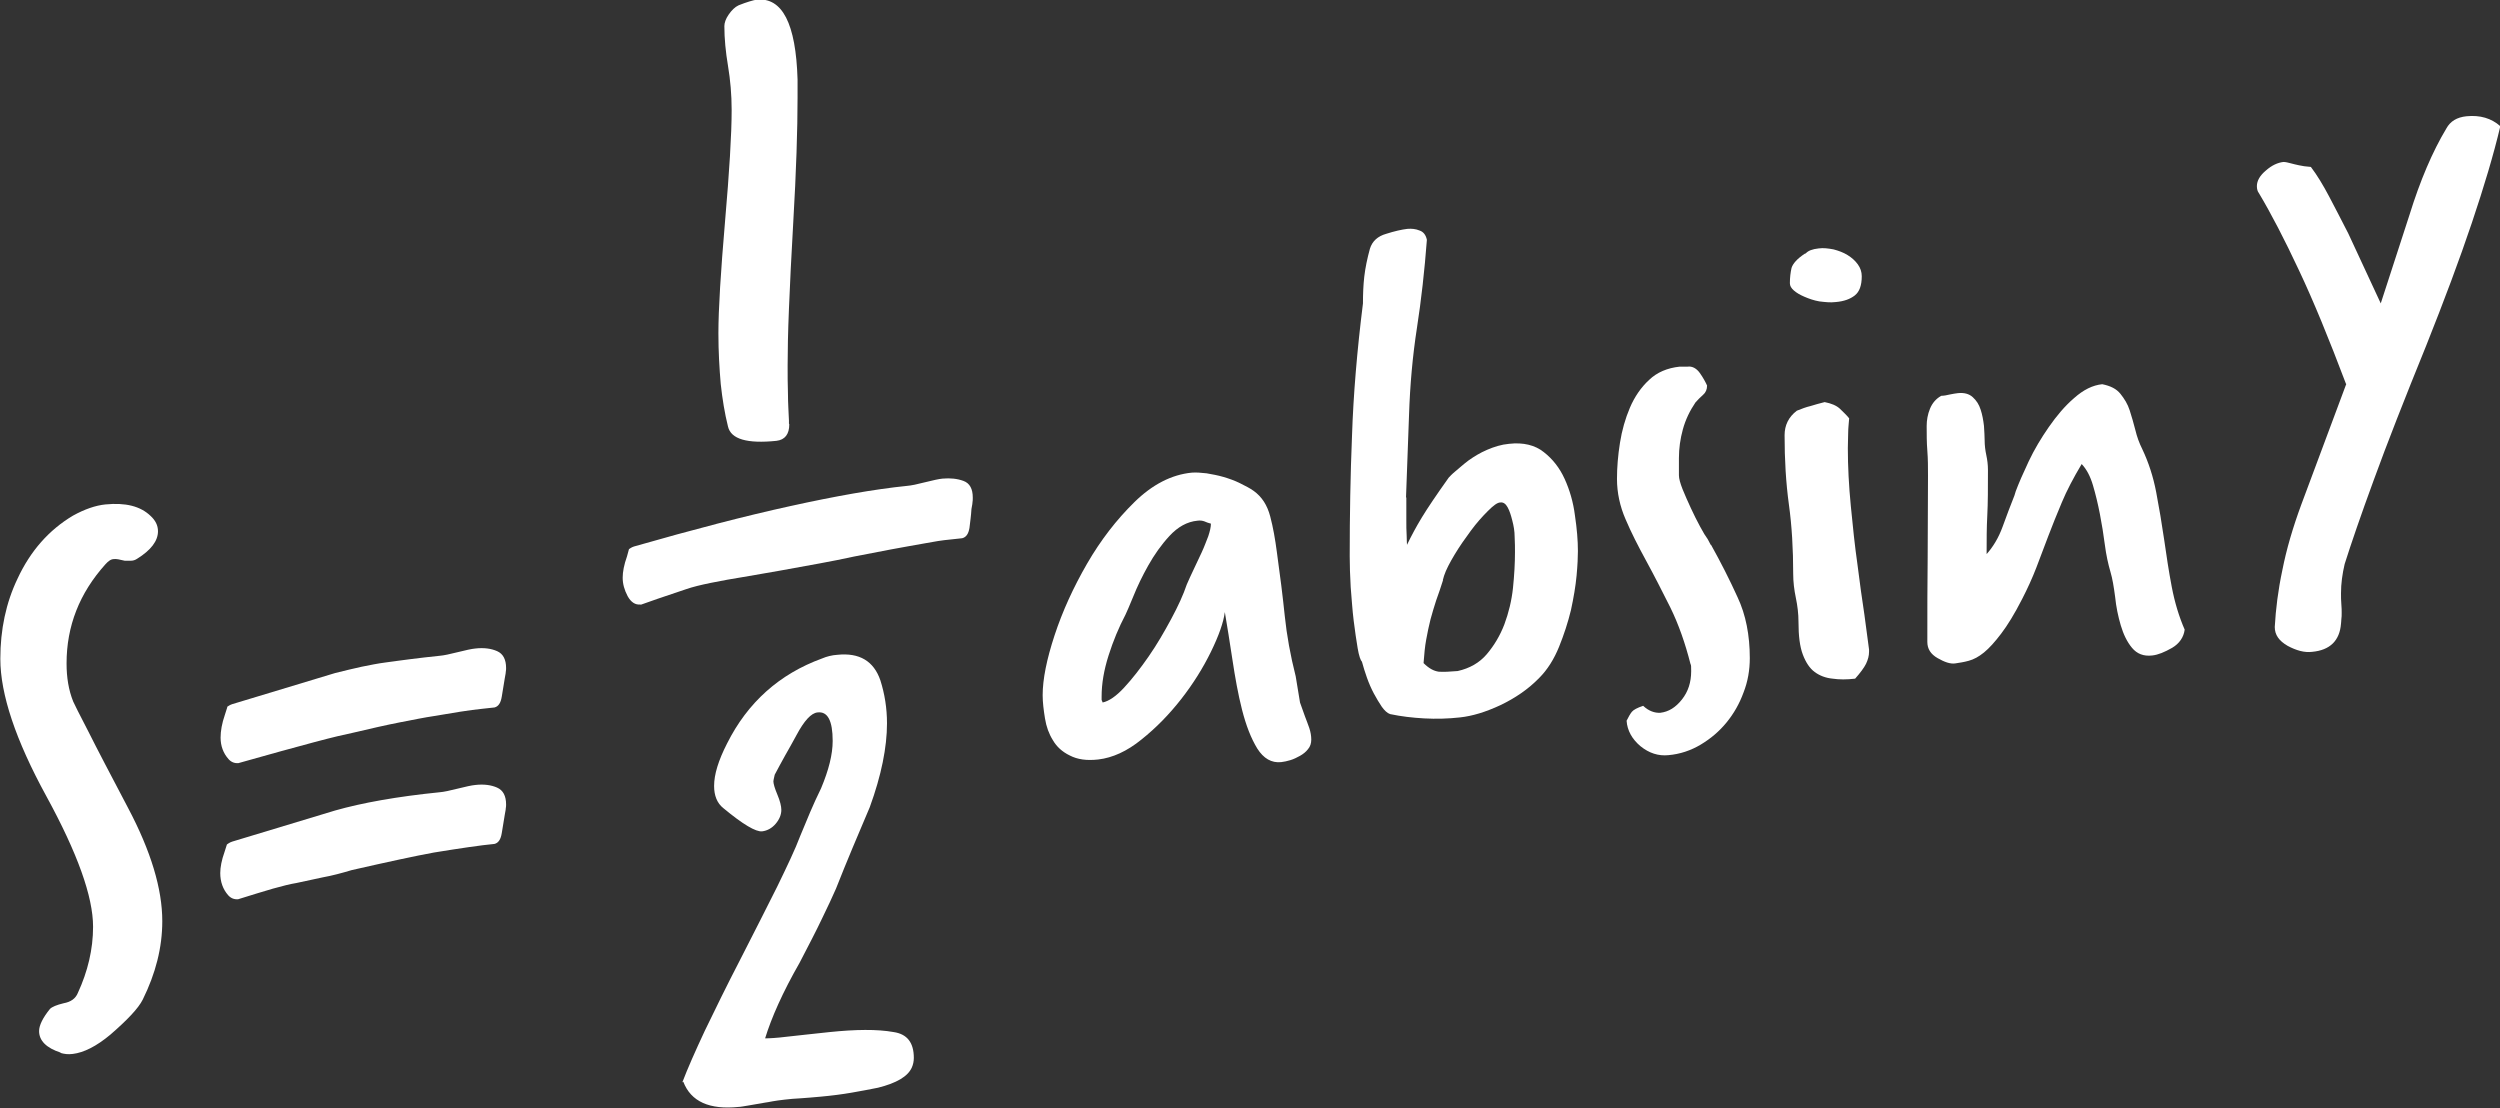
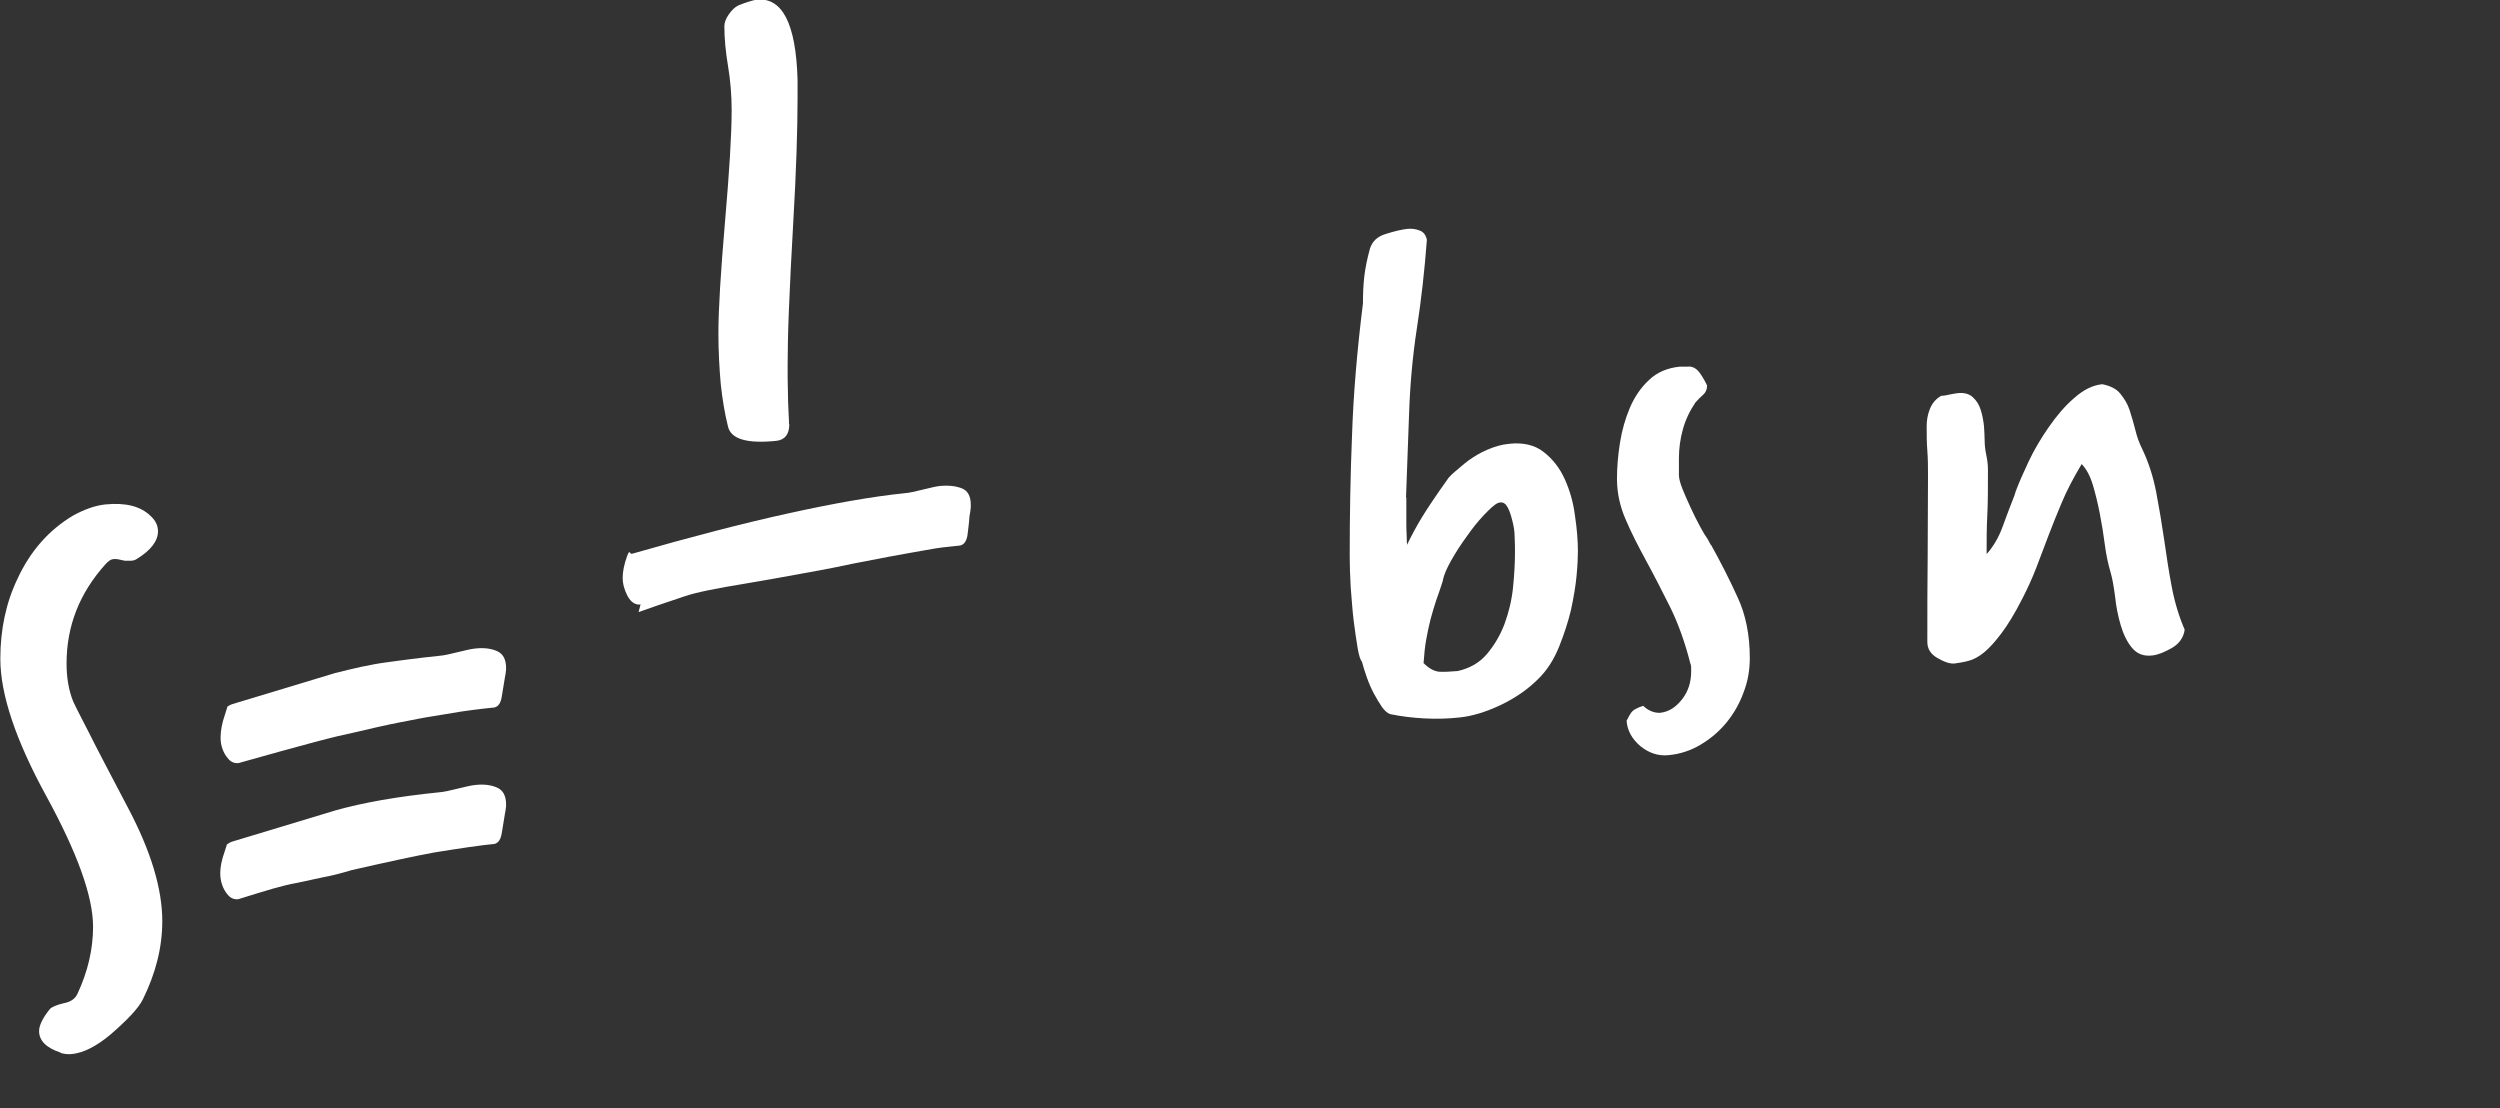
<svg xmlns="http://www.w3.org/2000/svg" id="_Слой_1" data-name="Слой 1" viewBox="0 0 75.48 33.46">
  <rect x="0" y="0" width="75.48" height="33.46" fill="#333333" stroke="none" />
  <defs>
    <style> .cls-1 { fill: #fff; } </style>
  </defs>
  <path class="cls-1" d="M1.83,31.78c-.43-.14-.65-.36-.65-.65,0-.17,.11-.4,.33-.67,.06-.06,.2-.12,.41-.17,.22-.04,.36-.14,.43-.31,.3-.65,.46-1.32,.46-2,0-.91-.47-2.22-1.41-3.94-.93-1.7-1.39-3.08-1.39-4.15,0-.88,.17-1.69,.52-2.42,.39-.84,.95-1.47,1.67-1.9,.36-.2,.69-.31,.98-.34,.61-.06,1.06,.05,1.37,.35,.14,.13,.22,.28,.22,.46,0,.29-.21,.57-.63,.83-.06,.04-.12,.06-.2,.06-.09,0-.14,0-.17,0-.16-.04-.27-.06-.33-.05-.09,0-.17,.06-.26,.16-.78,.87-1.17,1.86-1.17,2.99,0,.42,.06,.8,.2,1.15,.03,.07,.18,.37,.46,.91,.27,.54,.67,1.3,1.19,2.29,.7,1.32,1.04,2.46,1.04,3.43,0,.8-.2,1.58-.59,2.37-.13,.26-.46,.61-.98,1.06-.42,.35-.8,.54-1.13,.58-.15,.02-.27,0-.37-.03Z" />
  <path class="cls-1" d="M6.86,21.34s.08-.06,.15-.08l3.11-.94c.29-.07,.56-.14,.8-.19,.25-.05,.49-.1,.73-.13,.24-.03,.49-.07,.75-.1s.55-.07,.87-.1c.13-.01,.31-.05,.55-.11,.24-.06,.42-.1,.53-.11,.26-.03,.48,0,.66,.08,.18,.08,.27,.25,.27,.51,0,.03,0,.07-.01,.12,0,.05-.02,.11-.03,.19-.03,.18-.06,.36-.09,.55-.03,.19-.1,.3-.22,.33l-.37,.04c-.39,.04-.88,.12-1.46,.22-.27,.04-.62,.11-1.03,.19-.41,.08-.89,.19-1.44,.32-.2,.04-.59,.13-1.15,.28s-1.33,.36-2.28,.63c-.12,.01-.22-.03-.3-.12-.16-.18-.24-.4-.24-.65,0-.2,.04-.43,.13-.69l.07-.22Zm0,4.15s.08-.06,.15-.08l3.11-.94c.81-.23,1.86-.42,3.15-.55,.13-.01,.31-.05,.55-.11,.24-.06,.42-.1,.53-.11,.26-.03,.48,0,.66,.08,.18,.08,.27,.25,.27,.51,0,.03,0,.07-.01,.12,0,.05-.02,.11-.03,.19-.03,.18-.06,.36-.09,.55-.03,.19-.1,.3-.22,.33-.42,.04-1.03,.13-1.83,.26-.55,.1-1.38,.28-2.48,.53-.3,.09-.6,.17-.88,.22-.28,.06-.55,.12-.79,.17-.19,.03-.42,.09-.71,.17-.28,.08-.63,.19-1.05,.32-.12,.01-.22-.03-.3-.12-.16-.18-.24-.41-.24-.67,0-.17,.04-.39,.13-.64l.07-.22Z" />
  <path class="cls-1" d="M23.83,12.81c0,.3-.13,.47-.39,.5-.88,.09-1.37-.05-1.46-.43-.1-.4-.17-.83-.22-1.29-.04-.47-.07-.97-.07-1.53,0-.72,.07-1.85,.2-3.37,.13-1.5,.2-2.63,.2-3.37,0-.46-.04-.91-.11-1.33s-.11-.82-.11-1.2c0-.1,.04-.22,.13-.35,.09-.13,.19-.23,.3-.28,.25-.1,.43-.15,.54-.17,.78-.08,1.19,.72,1.24,2.41v.54c0,.97-.04,2.23-.13,3.77-.06,1.02-.1,1.89-.13,2.61-.03,.72-.04,1.29-.04,1.71,0,.29,0,.58,.01,.86,0,.28,.02,.55,.03,.81v.09Z" />
-   <path class="cls-1" d="M19.34,18.25c-.16,.02-.29-.07-.39-.25-.1-.19-.15-.37-.15-.56,0-.17,.04-.39,.13-.64l.06-.22s.08-.06,.15-.08c1.78-.51,3.35-.92,4.72-1.22,1.36-.3,2.54-.51,3.52-.61,.13-.01,.32-.05,.55-.11,.24-.06,.42-.1,.53-.11,.23-.02,.44,0,.63,.07,.19,.07,.28,.24,.28,.5,0,.06,0,.11-.01,.16,0,.05-.02,.11-.03,.19-.01,.2-.04,.39-.06,.57-.03,.18-.1,.28-.22,.31l-.37,.04c-.22,.02-.48,.06-.79,.12-.31,.05-.65,.12-1,.18-.36,.07-.72,.14-1.09,.21-.37,.08-.72,.15-1.05,.21-.93,.17-1.64,.3-2.13,.38-.49,.08-.88,.15-1.17,.21-.29,.06-.54,.12-.74,.19-.2,.07-.48,.16-.83,.28l-.54,.19Z" />
-   <path class="cls-1" d="M20.6,32.68c.16-.42,.39-.94,.68-1.56,.3-.62,.65-1.34,1.08-2.17,.43-.84,.8-1.57,1.11-2.19,.3-.62,.54-1.12,.69-1.52,.1-.24,.2-.48,.3-.72,.1-.24,.21-.47,.33-.72,.23-.55,.35-1.02,.35-1.43,0-.61-.15-.9-.46-.86-.19,.02-.4,.25-.63,.68-.12,.22-.23,.42-.34,.61-.11,.19-.21,.39-.32,.59-.03,.12-.04,.19-.04,.2,0,.07,.04,.21,.12,.4s.12,.35,.12,.46c0,.15-.06,.29-.17,.42s-.25,.21-.41,.23c-.19,.02-.58-.21-1.17-.7-.19-.15-.28-.38-.28-.67,0-.35,.13-.77,.39-1.28,.62-1.24,1.58-2.1,2.87-2.57,.14-.06,.3-.1,.46-.11,.67-.07,1.1,.19,1.3,.77,.13,.41,.2,.84,.2,1.3,0,.72-.17,1.57-.52,2.53-.17,.41-.35,.82-.52,1.23-.17,.41-.34,.82-.5,1.23-.1,.23-.24,.53-.42,.9-.18,.38-.41,.82-.68,1.34-.51,.89-.85,1.66-1.04,2.28,.12,0,.34-.01,.66-.05,.33-.04,.76-.08,1.29-.14,.78-.08,1.43-.09,1.93,0,.41,.06,.61,.32,.61,.78,0,.1-.02,.2-.06,.29-.12,.27-.46,.47-1.02,.61-.25,.05-.51,.1-.8,.15-.29,.05-.6,.09-.93,.12-.23,.02-.44,.04-.61,.05-.17,.01-.33,.02-.48,.04s-.26,.03-.36,.05c-.09,.02-.17,.03-.23,.04-.22,.04-.39,.07-.52,.09-.13,.02-.22,.04-.28,.04-.88,.09-1.44-.16-1.67-.76Z" />
-   <path class="cls-1" d="M39.4,21.63c.04,.11,.09,.23,.13,.35,.04,.12,.06,.24,.06,.35s-.03,.21-.1,.29c-.06,.08-.15,.15-.24,.2-.09,.05-.19,.1-.29,.13s-.19,.05-.28,.06c-.29,.03-.53-.11-.72-.41-.19-.31-.34-.7-.46-1.17-.12-.47-.21-.98-.29-1.51-.08-.54-.16-1.02-.23-1.44-.04,.31-.18,.71-.42,1.2-.24,.49-.54,.97-.9,1.43-.36,.46-.76,.87-1.2,1.22-.43,.35-.87,.55-1.3,.6-.35,.04-.63,0-.86-.12-.23-.11-.4-.27-.51-.46-.12-.19-.2-.41-.24-.66s-.07-.48-.07-.7c0-.48,.12-1.08,.36-1.81s.57-1.45,.98-2.16c.41-.71,.89-1.33,1.43-1.86,.54-.53,1.12-.83,1.73-.89,.13-.01,.28,0,.45,.02,.17,.03,.34,.06,.51,.11,.17,.05,.34,.11,.5,.19,.16,.08,.3,.15,.41,.23,.25,.18,.41,.43,.5,.77,.09,.34,.15,.69,.2,1.07,.1,.71,.18,1.36,.24,1.94,.06,.58,.17,1.19,.33,1.82l.13,.79,.15,.42Zm-6.13-.48s0,.02,.01,.03c0,0,.01,.02,.01,.03,.19-.04,.41-.19,.65-.45,.25-.27,.49-.58,.74-.94,.25-.36,.47-.74,.68-1.13,.21-.39,.37-.74,.47-1.04,.06-.14,.13-.29,.21-.46s.16-.34,.24-.51c.08-.17,.14-.34,.2-.49,.05-.15,.08-.28,.08-.38-.07-.02-.14-.04-.2-.07-.06-.02-.12-.03-.2-.02-.32,.03-.6,.19-.85,.46-.25,.27-.46,.57-.64,.89-.18,.32-.33,.63-.45,.93-.12,.29-.2,.48-.24,.56-.2,.38-.37,.79-.51,1.23s-.21,.85-.21,1.24v.11Z" />
+   <path class="cls-1" d="M19.34,18.25c-.16,.02-.29-.07-.39-.25-.1-.19-.15-.37-.15-.56,0-.17,.04-.39,.13-.64s.08-.06,.15-.08c1.78-.51,3.35-.92,4.72-1.22,1.36-.3,2.54-.51,3.52-.61,.13-.01,.32-.05,.55-.11,.24-.06,.42-.1,.53-.11,.23-.02,.44,0,.63,.07,.19,.07,.28,.24,.28,.5,0,.06,0,.11-.01,.16,0,.05-.02,.11-.03,.19-.01,.2-.04,.39-.06,.57-.03,.18-.1,.28-.22,.31l-.37,.04c-.22,.02-.48,.06-.79,.12-.31,.05-.65,.12-1,.18-.36,.07-.72,.14-1.09,.21-.37,.08-.72,.15-1.05,.21-.93,.17-1.64,.3-2.13,.38-.49,.08-.88,.15-1.17,.21-.29,.06-.54,.12-.74,.19-.2,.07-.48,.16-.83,.28l-.54,.19Z" />
  <path class="cls-1" d="M42.46,15.02v.68c0,.17,0,.32,.01,.47,0,.14,.01,.24,.01,.28,.13-.27,.28-.55,.45-.83,.17-.28,.44-.68,.81-1.2,.03-.03,.09-.1,.2-.19s.24-.21,.4-.33c.17-.12,.35-.23,.56-.32s.43-.16,.66-.18c.43-.05,.79,.04,1.05,.25,.27,.21,.48,.48,.63,.81,.15,.33,.26,.7,.31,1.1,.06,.4,.09,.76,.09,1.08,0,.17-.01,.42-.04,.74-.03,.32-.09,.67-.17,1.04-.09,.37-.21,.74-.36,1.11-.15,.37-.35,.69-.6,.94-.33,.34-.73,.61-1.17,.82-.45,.21-.85,.33-1.22,.37-.36,.04-.72,.05-1.08,.03-.36-.02-.7-.06-1.03-.13-.09-.03-.17-.11-.25-.22-.08-.12-.16-.25-.24-.4-.08-.15-.15-.31-.21-.48-.06-.17-.11-.33-.15-.48-.04-.04-.09-.17-.13-.41s-.08-.51-.12-.83c-.04-.32-.06-.66-.09-1.01-.02-.35-.03-.67-.03-.94,0-1.22,.02-2.43,.07-3.65,.04-1.21,.15-2.54,.33-3.98,0-.28,.01-.55,.04-.81,.03-.26,.09-.55,.17-.84,.07-.23,.24-.38,.49-.45,.25-.08,.47-.13,.64-.15,.13-.01,.25,0,.37,.05,.12,.04,.19,.14,.22,.28-.07,.93-.17,1.82-.3,2.66-.13,.84-.21,1.72-.24,2.66l-.09,2.46Zm1.11,2.49c-.07,.22-.14,.43-.21,.62-.06,.19-.12,.38-.17,.57-.05,.19-.09,.4-.13,.61-.04,.21-.06,.45-.08,.71,.16,.16,.31,.24,.46,.26,.15,.01,.33,0,.57-.02,.36-.08,.66-.25,.88-.51s.4-.56,.53-.9c.13-.35,.22-.72,.26-1.1,.04-.39,.06-.75,.06-1.08,0-.13,0-.28-.01-.46,0-.17-.03-.34-.07-.49-.04-.16-.08-.29-.14-.4-.06-.11-.13-.16-.22-.15-.09,0-.21,.09-.38,.26s-.34,.36-.51,.59c-.17,.23-.34,.47-.49,.72-.15,.25-.26,.46-.32,.64l-.04,.14Z" />
  <path class="cls-1" d="M51.66,16.45c.29,.52,.56,1.05,.8,1.58,.25,.53,.37,1.15,.37,1.84,0,.36-.06,.71-.19,1.04-.12,.33-.29,.63-.51,.9-.22,.27-.48,.49-.78,.67-.3,.18-.63,.29-.98,.32-.3,.03-.58-.06-.84-.27-.25-.21-.4-.47-.42-.77,.06-.12,.11-.21,.16-.27s.16-.12,.34-.18c.17,.16,.35,.22,.52,.21,.25-.03,.46-.16,.65-.4,.19-.24,.28-.52,.28-.86,0-.12,0-.19-.02-.21-.16-.63-.36-1.2-.61-1.71-.25-.5-.49-.97-.73-1.41-.24-.44-.45-.85-.62-1.25-.17-.39-.26-.8-.26-1.22,0-.35,.03-.71,.09-1.09,.06-.38,.16-.73,.3-1.06,.14-.33,.34-.62,.58-.84,.24-.23,.55-.36,.92-.4,.04,0,.08,0,.12,0,.04,0,.08,0,.12,0,.14-.02,.27,.05,.37,.19,.1,.14,.17,.27,.22,.38,0,.12-.04,.21-.12,.28-.08,.07-.16,.15-.23,.23-.17,.25-.3,.52-.38,.81-.08,.29-.12,.58-.12,.87v.52c0,.1,.04,.24,.11,.42,.07,.18,.16,.37,.25,.57,.09,.2,.19,.39,.28,.56,.09,.17,.17,.3,.23,.38l.09,.17Z" />
-   <path class="cls-1" d="M56.43,19.68c0,.12-.03,.23-.09,.36-.06,.12-.17,.27-.33,.45-.25,.03-.48,.03-.68,0-.21-.02-.39-.09-.54-.2-.15-.11-.27-.29-.36-.53-.09-.24-.13-.56-.13-.98,0-.25-.03-.49-.08-.73-.05-.24-.08-.48-.08-.73,0-.74-.04-1.44-.13-2.09-.09-.66-.13-1.35-.13-2.09,0-.3,.12-.55,.37-.74,.15-.06,.28-.11,.41-.14,.13-.04,.27-.08,.43-.12,.2,.04,.35,.1,.46,.2,.1,.1,.2,.19,.28,.29-.01,.15-.03,.29-.03,.44,0,.14-.01,.3-.01,.46,0,.55,.03,1.13,.09,1.75,.06,.62,.12,1.2,.2,1.76,.07,.56,.14,1.06,.21,1.52,.06,.46,.11,.81,.14,1.05v.09Zm-1.91-12.03c.07-.08,.2-.13,.39-.15,.14-.02,.29,0,.45,.03,.15,.04,.29,.09,.42,.17,.13,.08,.23,.17,.31,.28,.08,.11,.12,.23,.12,.36,0,.28-.07,.47-.21,.58-.14,.11-.33,.18-.58,.2-.16,.02-.32,0-.49-.02-.17-.03-.31-.08-.45-.14s-.24-.12-.32-.19-.12-.14-.12-.22c0-.17,.02-.33,.05-.46,.04-.13,.17-.28,.4-.43Z" />
  <path class="cls-1" d="M59.97,16.74c.2-.22,.37-.5,.49-.83,.12-.33,.24-.65,.36-.95l.04-.13c.09-.24,.22-.54,.39-.9s.38-.71,.61-1.04c.23-.33,.48-.63,.76-.87,.28-.25,.56-.39,.85-.42,.25,.05,.43,.14,.55,.29,.12,.15,.22,.31,.28,.5,.06,.19,.12,.39,.17,.59,.05,.21,.12,.4,.21,.58,.19,.4,.33,.83,.42,1.3,.09,.47,.17,.95,.24,1.43,.07,.49,.14,.96,.23,1.43,.09,.47,.22,.9,.39,1.29-.03,.23-.16,.42-.38,.55-.23,.13-.42,.21-.6,.23-.26,.03-.46-.05-.61-.23-.15-.18-.26-.41-.34-.68-.08-.27-.14-.56-.17-.86-.04-.3-.08-.55-.14-.75-.07-.24-.13-.51-.17-.82s-.09-.62-.15-.93c-.06-.31-.13-.6-.21-.87-.08-.27-.19-.48-.34-.64-.25,.42-.45,.8-.6,1.16s-.29,.7-.41,1.02c-.12,.32-.24,.64-.36,.95-.12,.31-.26,.62-.43,.95-.23,.45-.44,.79-.63,1.04-.19,.25-.36,.44-.52,.57-.16,.13-.31,.21-.46,.25-.14,.04-.28,.06-.41,.08-.15,.02-.32-.04-.53-.16-.21-.12-.31-.28-.31-.49,0-.91,0-1.76,.01-2.54,0-.78,.01-1.61,.01-2.48,0-.25,0-.5-.02-.75s-.02-.5-.02-.75c0-.17,.03-.35,.1-.52s.18-.3,.34-.39c.09,0,.17-.02,.26-.04,.09-.02,.17-.03,.24-.04,.19-.02,.34,.02,.45,.12s.19,.22,.24,.38c.05,.15,.08,.32,.1,.49,.01,.17,.02,.32,.02,.43,0,.16,.02,.31,.05,.45s.05,.29,.05,.45c0,.54,0,.99-.02,1.37s-.02,.74-.02,1.09v.11Z" />
-   <path class="cls-1" d="M70.83,11.59c-.51-1.35-.98-2.5-1.42-3.43-.44-.94-.84-1.71-1.21-2.33-.04-.05-.06-.12-.06-.21,0-.16,.09-.32,.27-.47,.18-.16,.36-.24,.53-.26,.07,0,.14,.02,.22,.04,.07,.02,.16,.04,.25,.06,.09,.02,.21,.04,.36,.05,.19,.25,.37,.55,.55,.89,.18,.34,.37,.71,.58,1.12l.98,2.11,.87-2.68c.32-1.03,.69-1.9,1.11-2.6,.12-.22,.32-.34,.61-.37,.41-.04,.75,.06,1.02,.3-.2,.85-.49,1.82-.86,2.92-.37,1.1-.83,2.33-1.38,3.71-.65,1.6-1.18,2.95-1.58,4.05-.4,1.09-.69,1.94-.88,2.54-.07,.3-.11,.59-.11,.88,0,.12,0,.22,.01,.33s.01,.19,.01,.26,0,.14-.01,.2c0,.06-.01,.1-.01,.13-.04,.51-.33,.8-.87,.85-.23,.03-.48-.04-.74-.18-.26-.15-.39-.33-.39-.57,.03-.54,.1-1.11,.23-1.72,.12-.61,.31-1.27,.58-2l1.35-3.62Z" />
</svg>